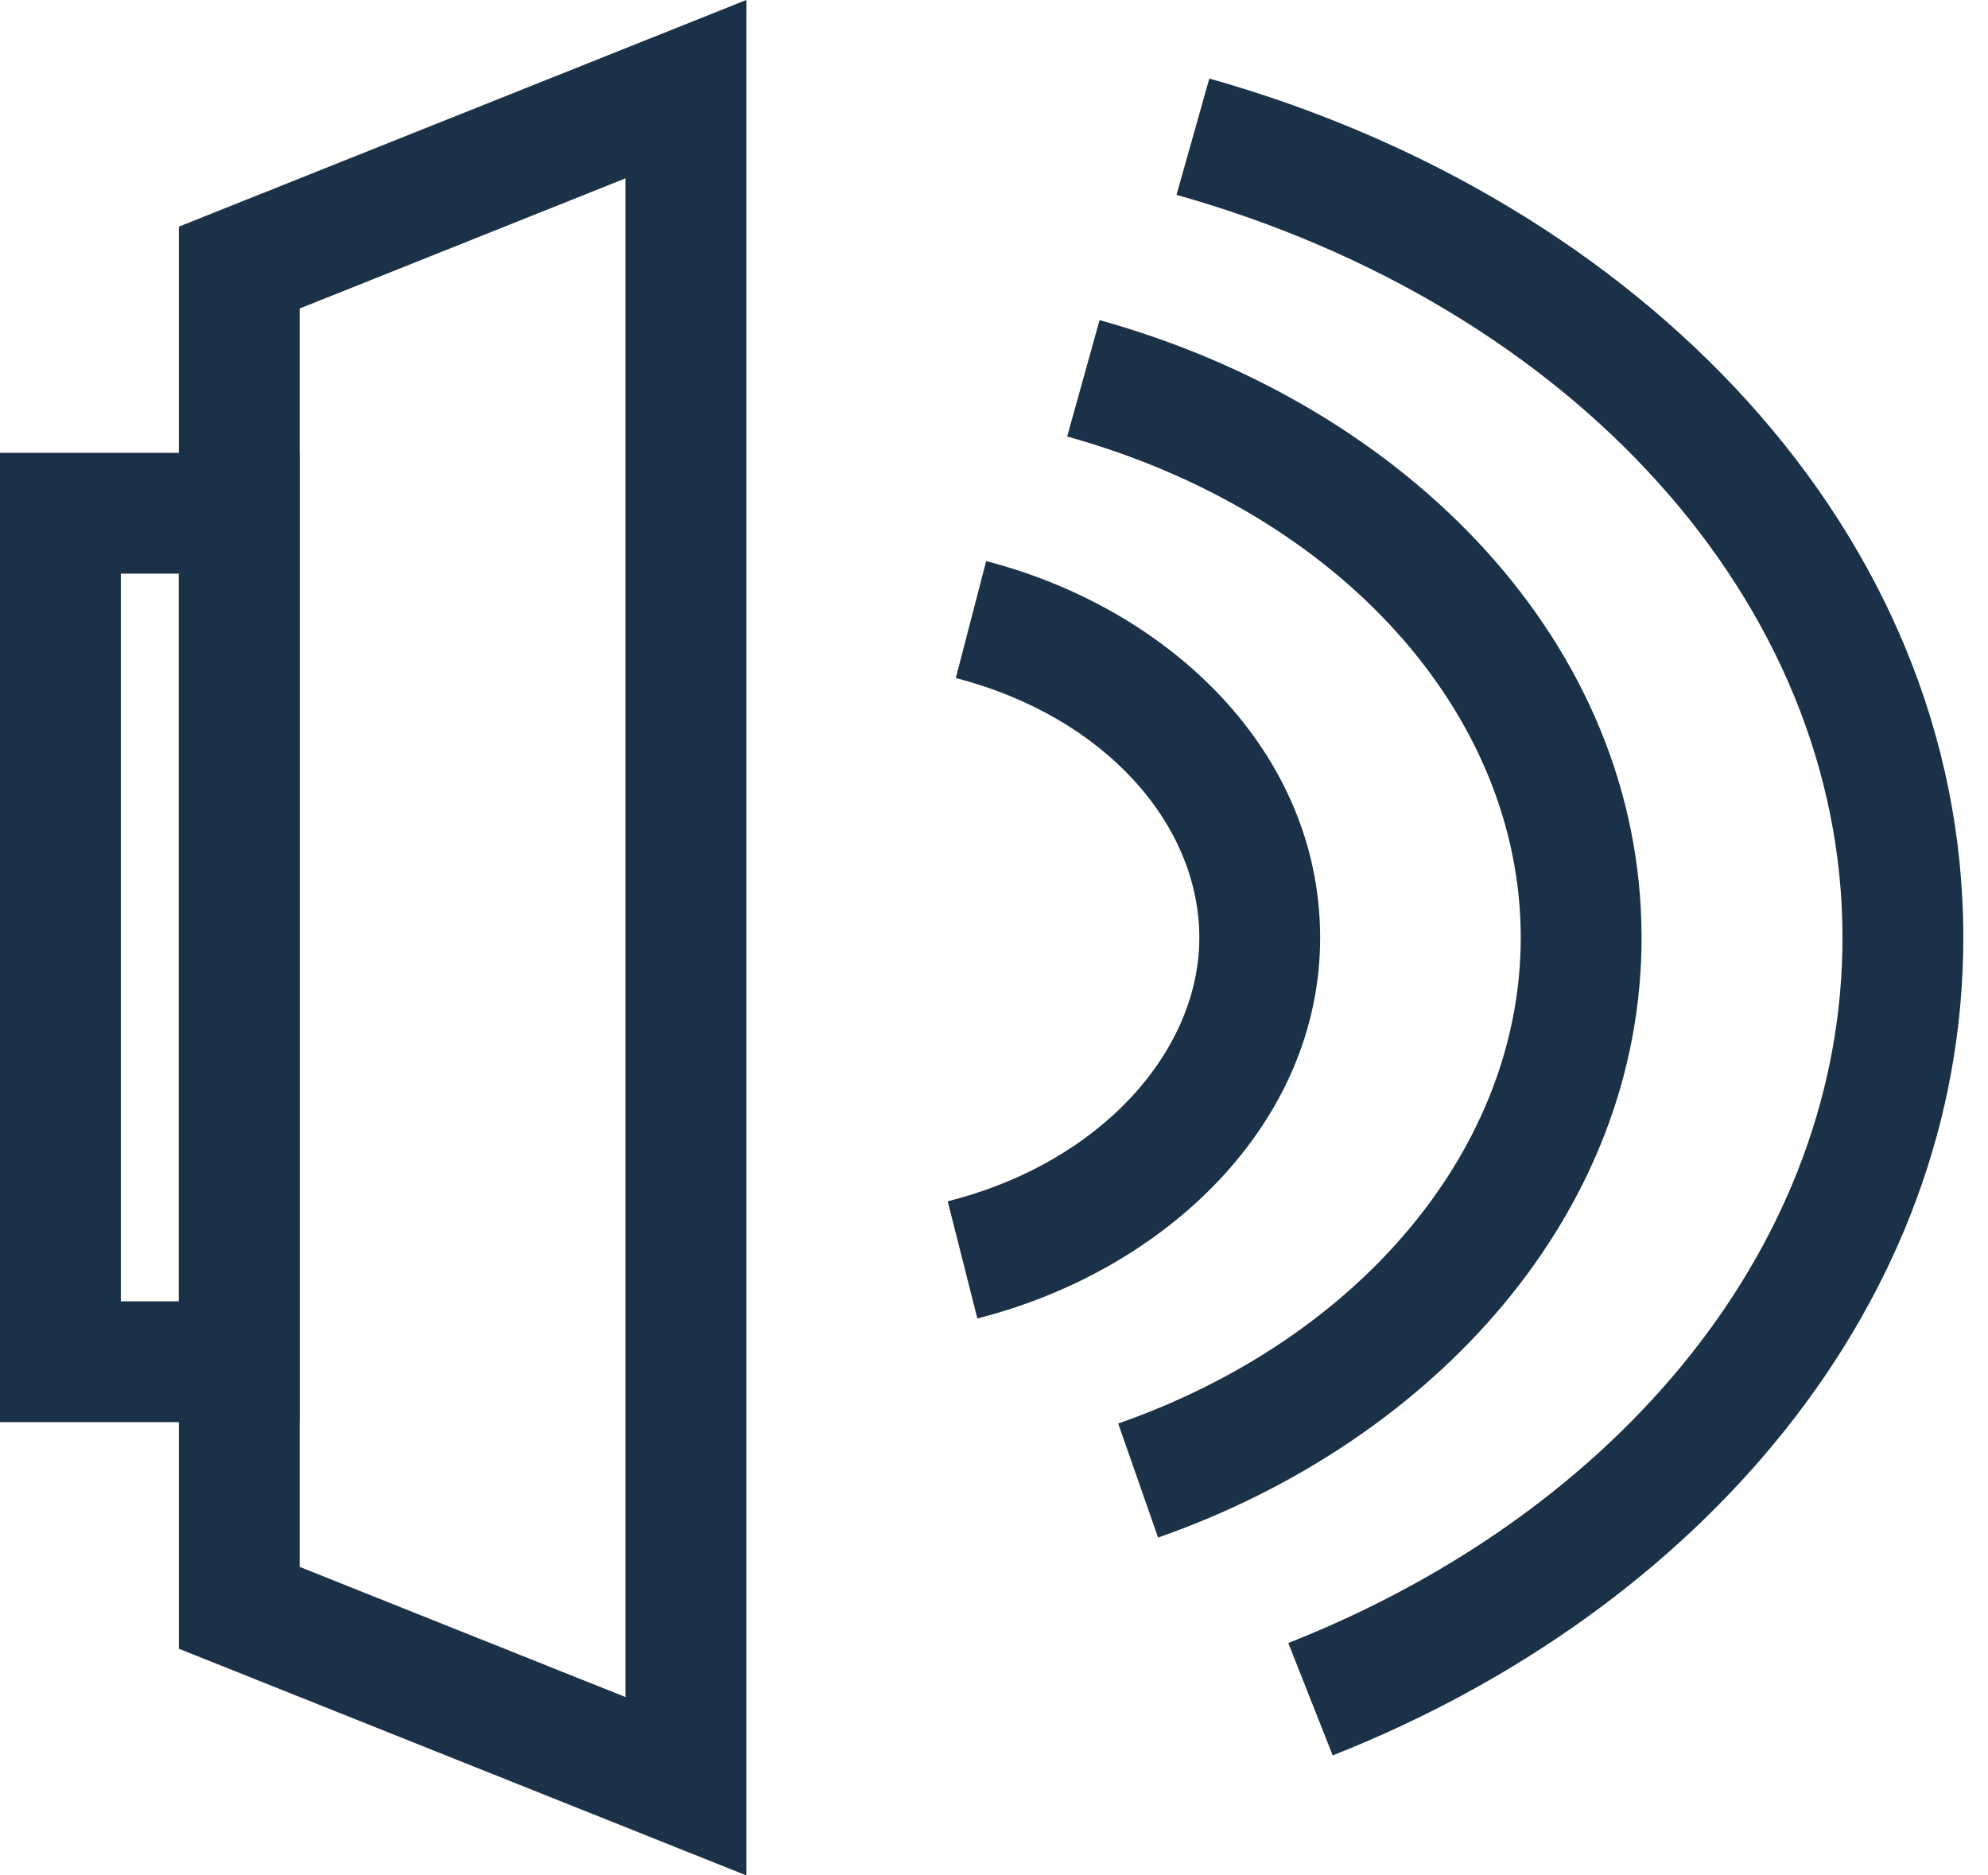
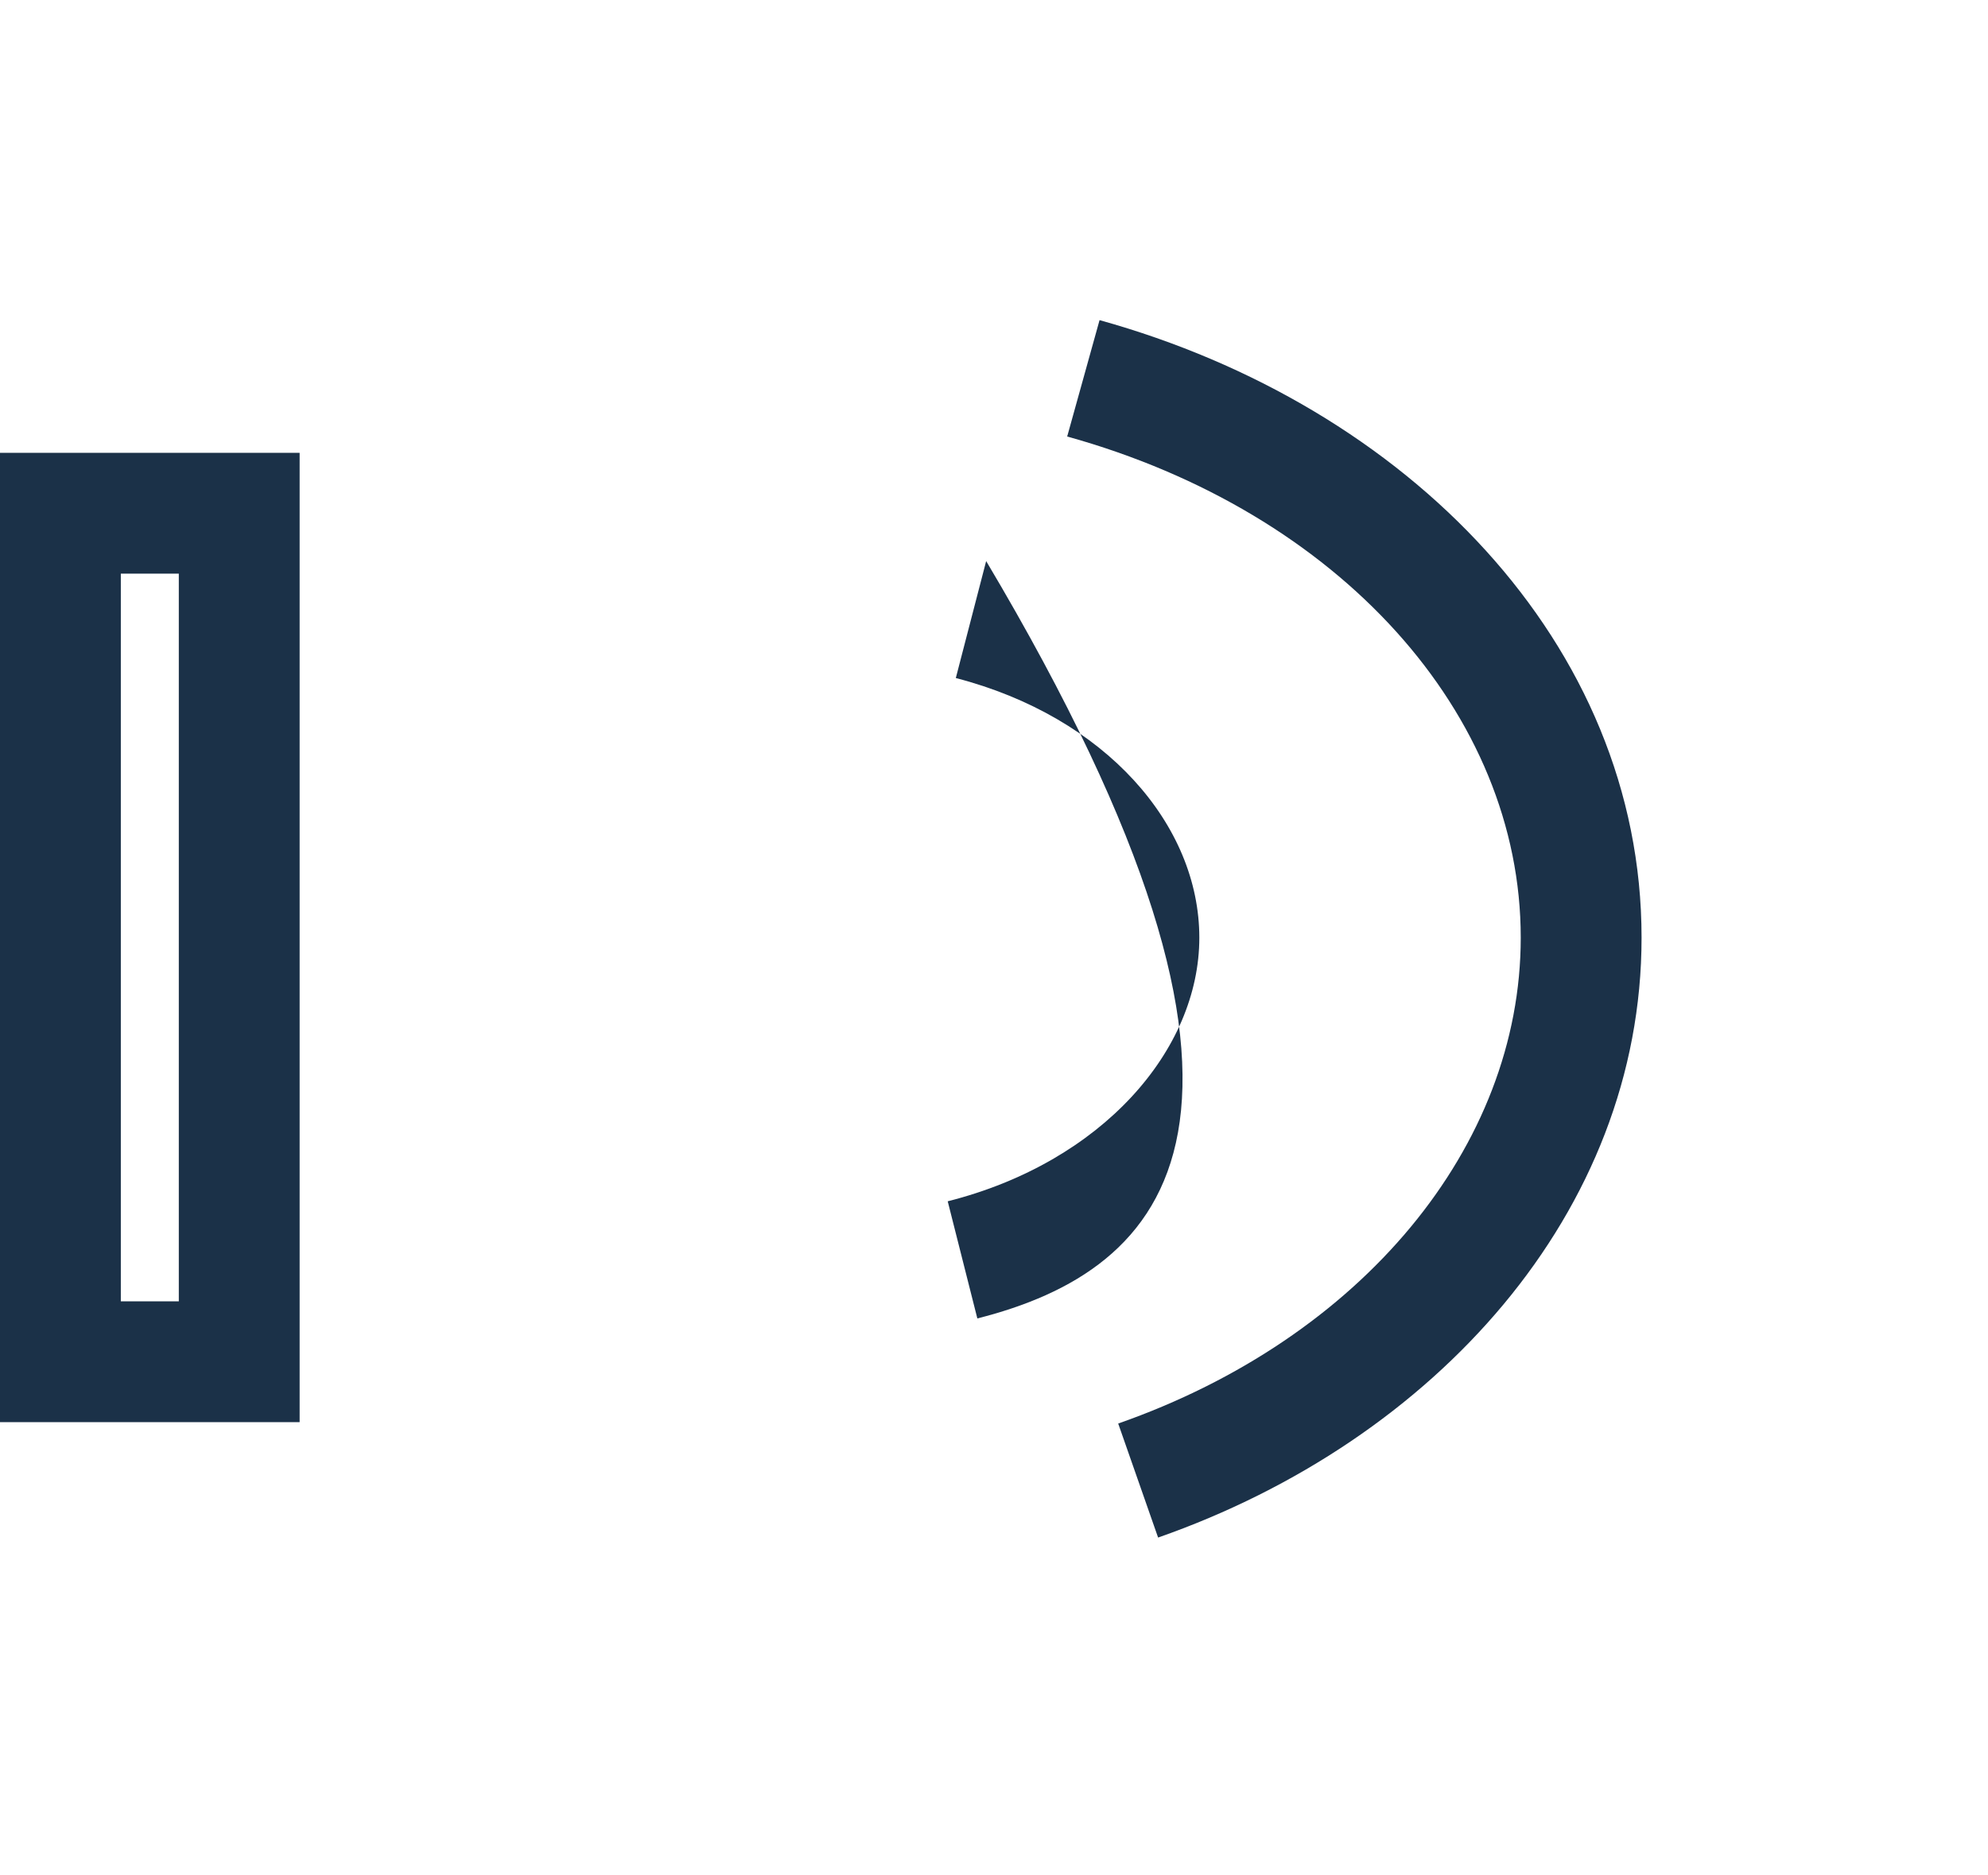
<svg xmlns="http://www.w3.org/2000/svg" width="53" height="50" viewBox="0 0 53 50" fill="none">
  <path fill-rule="evenodd" clip-rule="evenodd" d="M0 12.073H7.988V37.916H0V12.073ZM3.221 15.294V34.695H4.767V15.294H3.221Z" fill="#1B3148" />
-   <path fill-rule="evenodd" clip-rule="evenodd" d="M19.896 0V50L4.768 43.957V6.043L19.896 0ZM7.989 8.225V41.775L16.675 45.245V4.755L7.989 8.225Z" fill="#1B3148" />
-   <path fill-rule="evenodd" clip-rule="evenodd" d="M31.974 25C31.974 21.994 29.479 19.114 25.482 18.077L26.291 14.959C31.227 16.24 35.195 20.082 35.195 25C35.195 29.929 31.105 33.873 26.056 35.151L25.266 32.028C29.386 30.986 31.974 27.994 31.974 25Z" fill="#1B3148" />
+   <path fill-rule="evenodd" clip-rule="evenodd" d="M31.974 25C31.974 21.994 29.479 19.114 25.482 18.077L26.291 14.959C35.195 29.929 31.105 33.873 26.056 35.151L25.266 32.028C29.386 30.986 31.974 27.994 31.974 25Z" fill="#1B3148" />
  <path fill-rule="evenodd" clip-rule="evenodd" d="M40.543 25C40.543 19.038 35.72 13.657 28.451 11.638L29.314 8.535C37.506 10.81 43.764 17.154 43.764 25C43.764 32.316 38.257 38.41 30.875 40.993L29.811 37.953C36.3 35.682 40.543 30.568 40.543 25Z" fill="#1B3148" />
-   <path fill-rule="evenodd" clip-rule="evenodd" d="M49.121 25C49.121 16.062 41.924 8.168 31.366 5.195L32.24 2.094C43.714 5.326 52.342 14.182 52.342 25C52.342 34.754 45.309 42.939 35.53 46.801L34.346 43.805C43.271 40.28 49.121 33.069 49.121 25Z" fill="#1B3148" />
</svg>